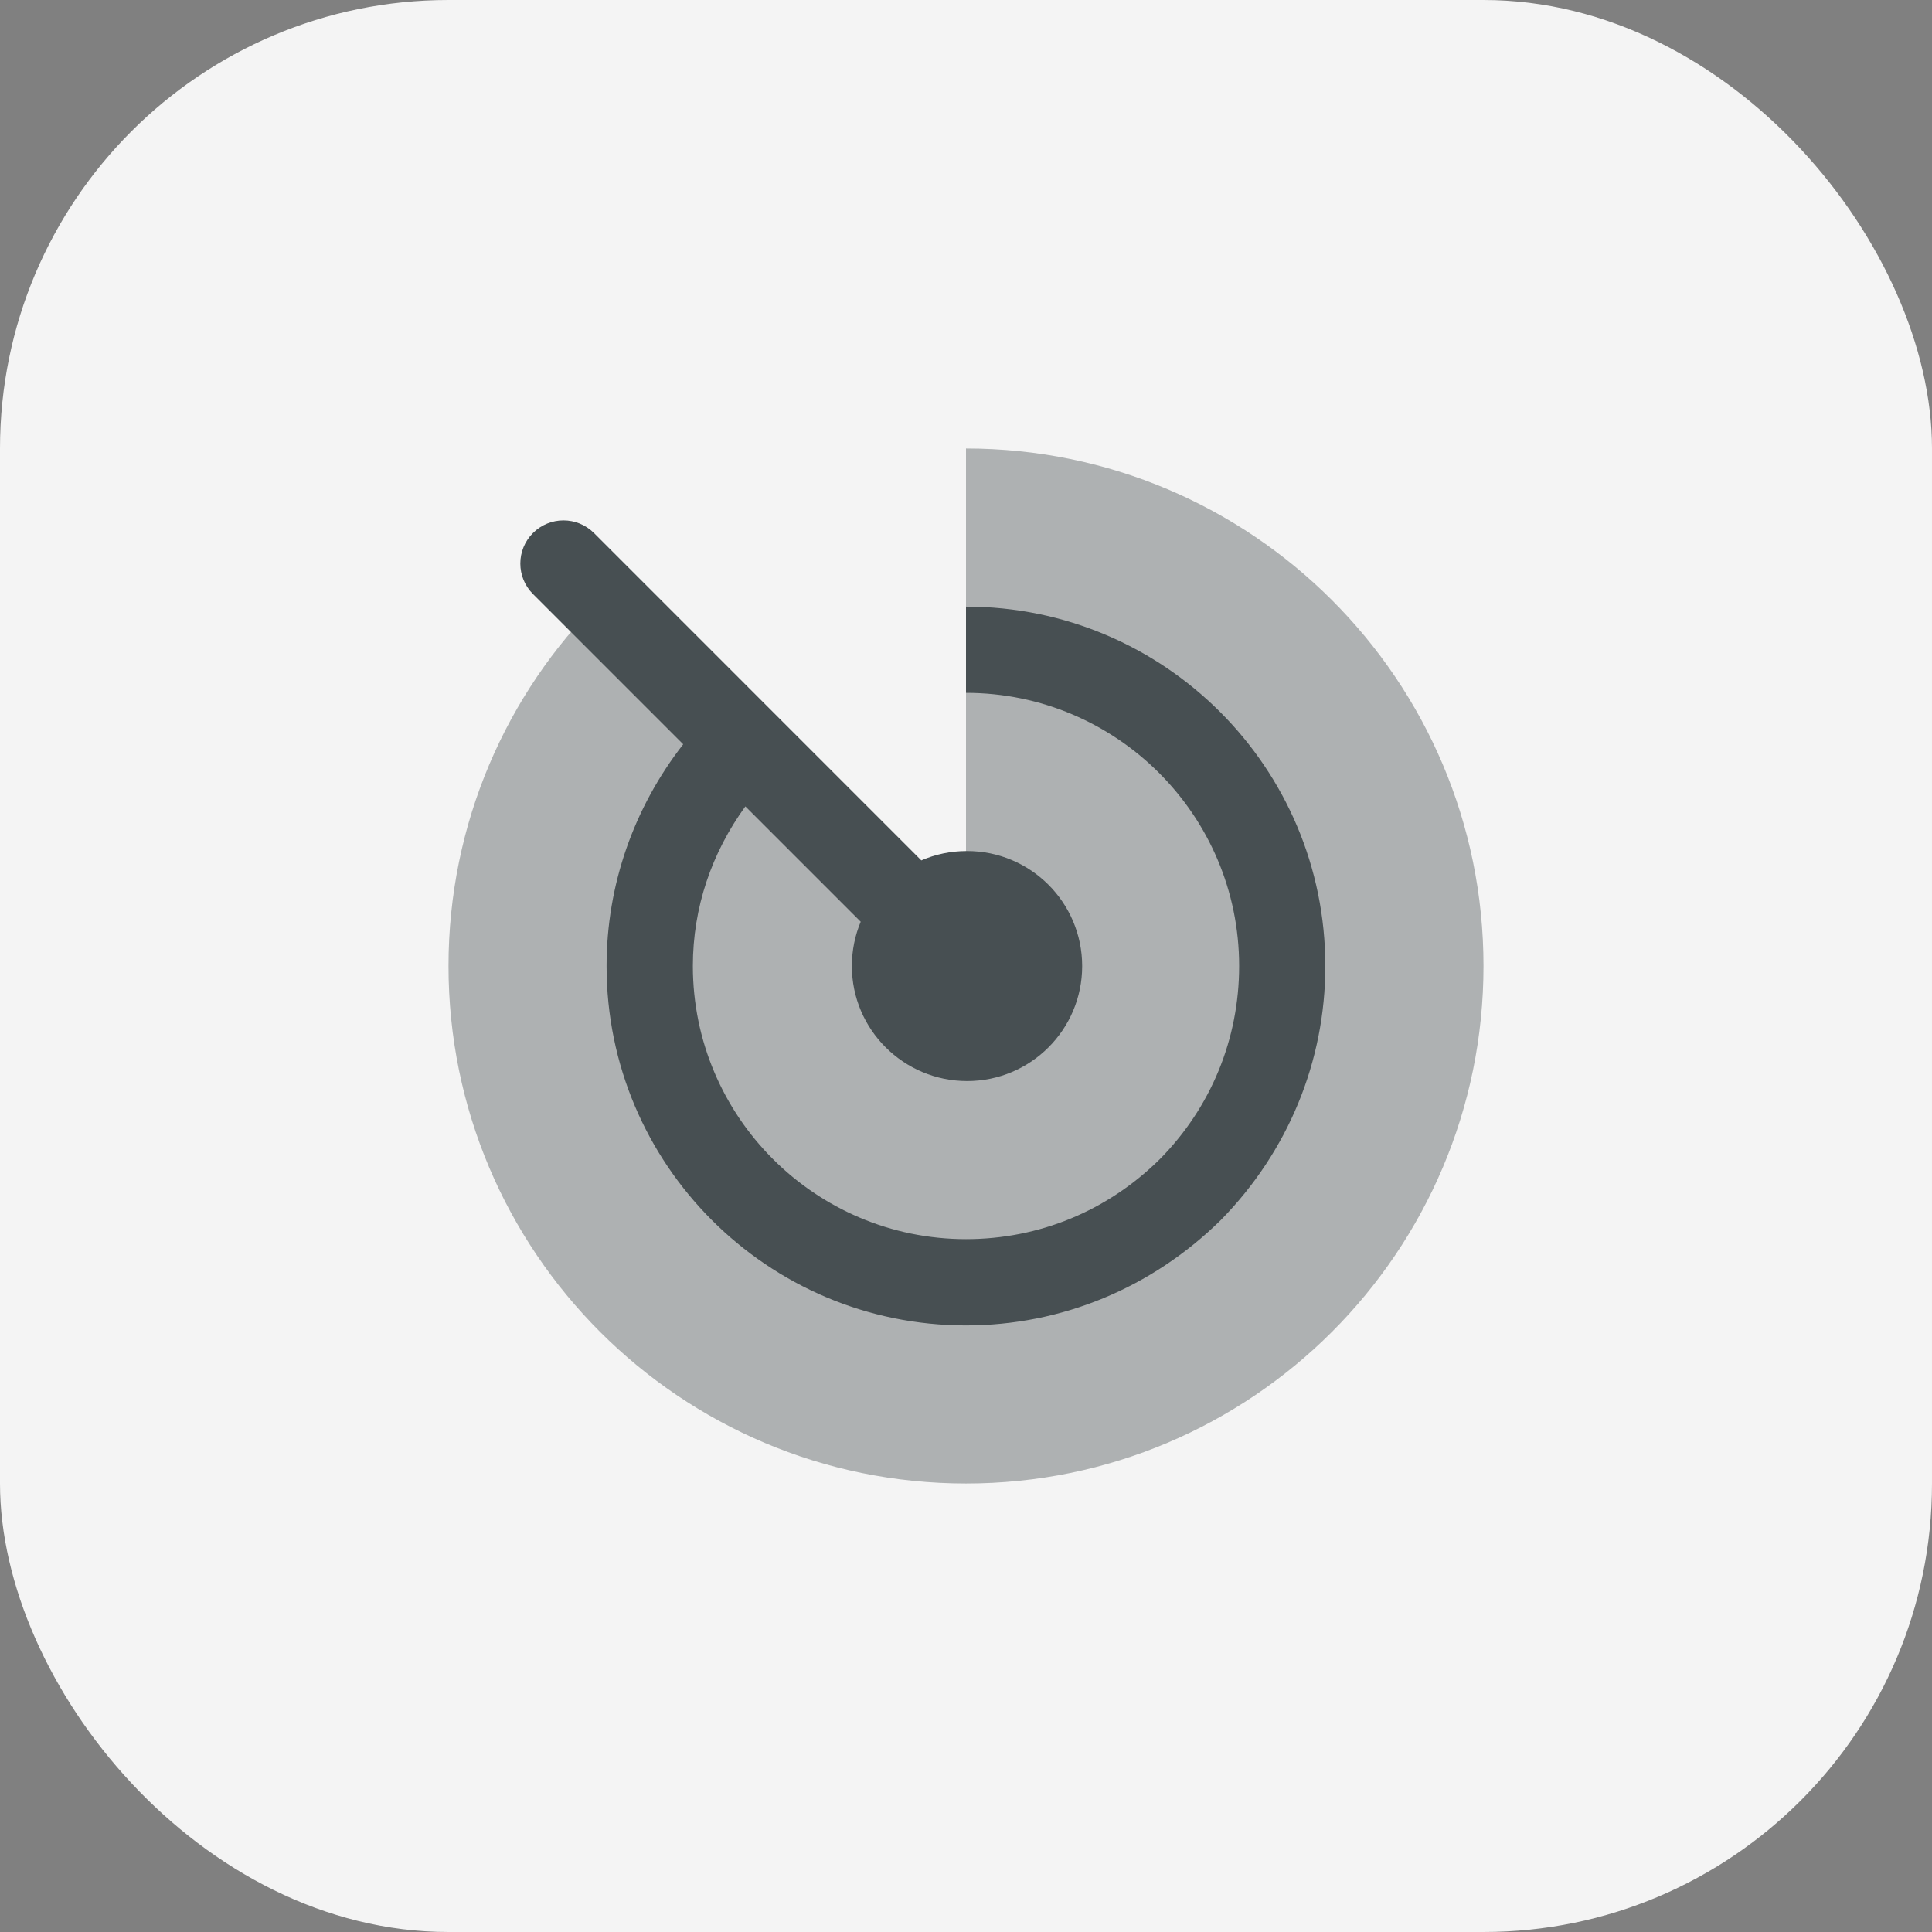
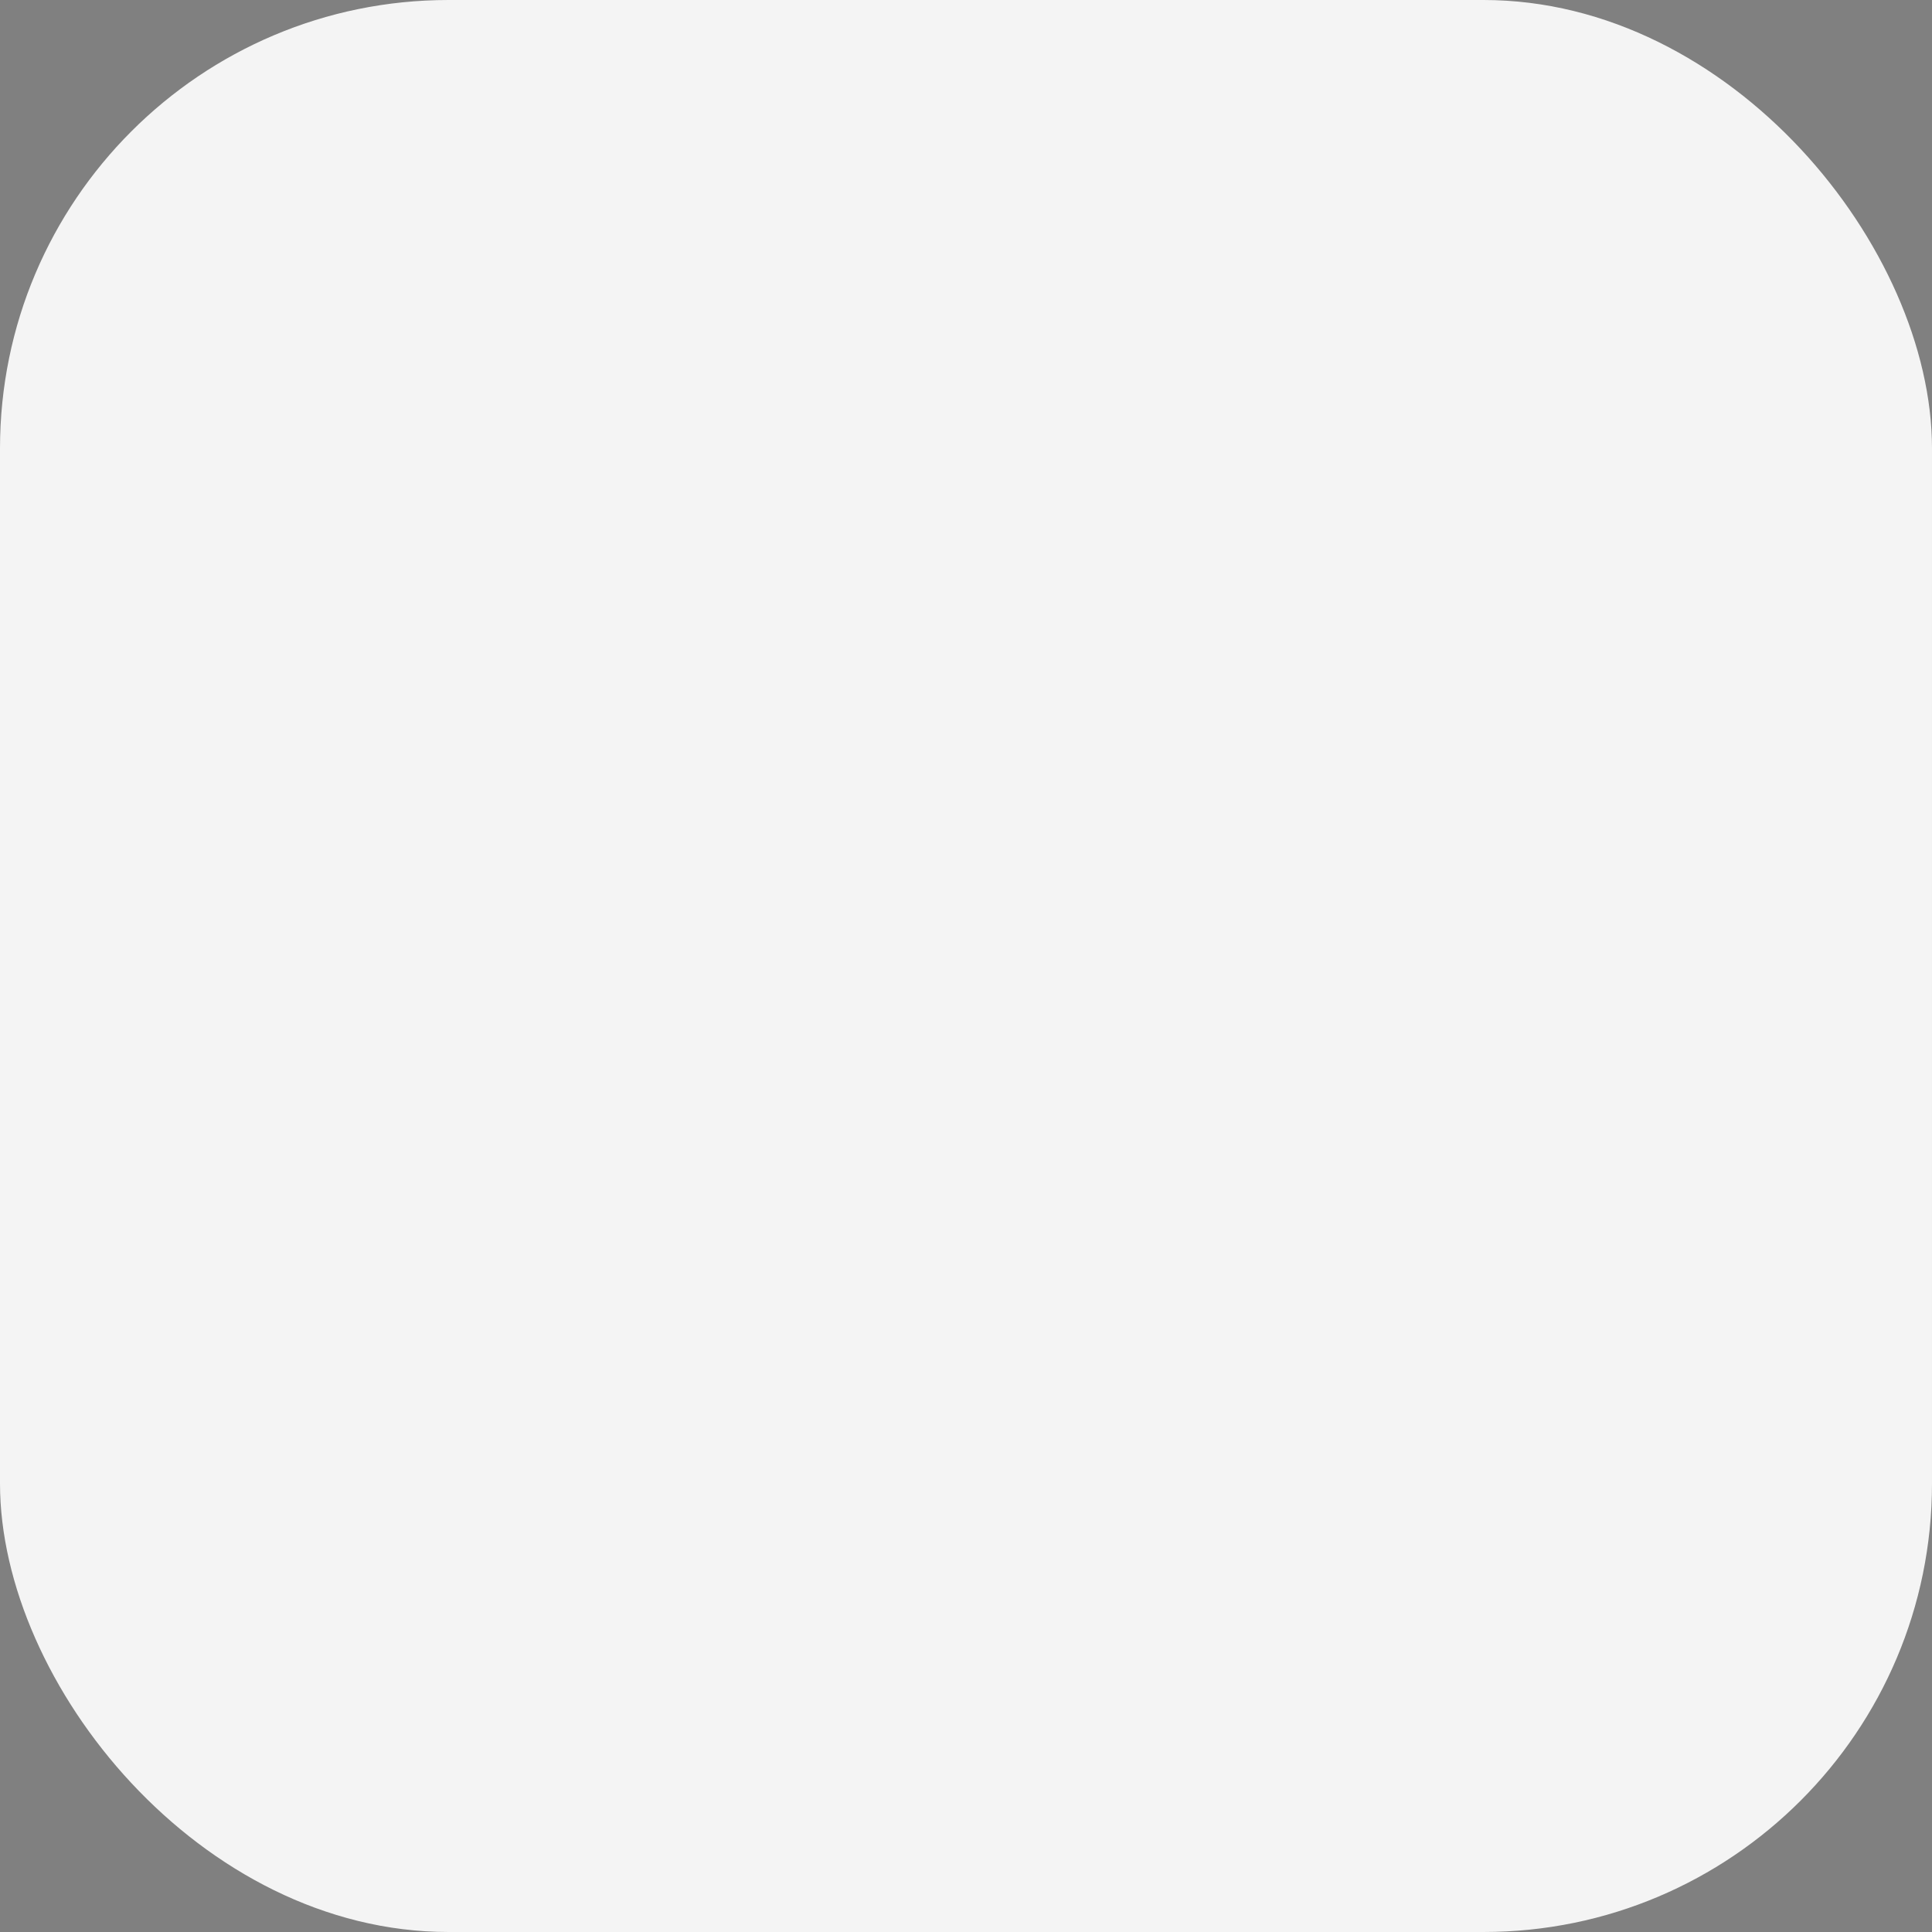
<svg xmlns="http://www.w3.org/2000/svg" width="56" height="56" viewBox="0 0 56 56" fill="none">
  <rect x="0" y="0" width="56" height="56" fill="#808080" stroke="none" />
  <rect width="56" height="56" rx="13" fill="#F4F4F4" />
-   <path opacity="0.4" d="M43 28C43 36.283 36.283 43 28 43C19.717 43 13 36.283 13 28C13 23.867 14.683 20.1 17.4 17.4L28 28V13C36.283 13 43 19.717 43 28Z" fill="#474F52" />
-   <path d="M28 17.583V20.083C32.367 20.083 35.917 23.633 35.917 28C35.917 30.117 35.1 32.1 33.617 33.6C32.1 35.1 30.117 35.917 28 35.917C23.633 35.917 20.083 32.367 20.083 28C20.083 26.307 20.628 24.72 21.605 23.374L24.948 26.717C24.783 27.112 24.692 27.545 24.692 28.002C24.692 29.842 26.192 31.335 28.033 31.335C29.875 31.335 31.367 29.842 31.367 28.002C31.367 26.162 29.873 24.668 28.033 24.668H28.017C27.55 24.668 27.107 24.765 26.705 24.939L17.217 15.45C16.728 14.962 15.937 14.962 15.448 15.45C14.96 15.938 14.96 16.73 15.448 17.218L19.803 21.573C18.372 23.412 17.582 25.65 17.582 28.002C17.582 33.752 22.248 38.418 27.998 38.418C30.765 38.418 33.382 37.335 35.382 35.368C37.332 33.385 38.415 30.768 38.415 28.002C38.417 22.25 33.75 17.583 28 17.583Z" fill="#474F52" />
</svg>